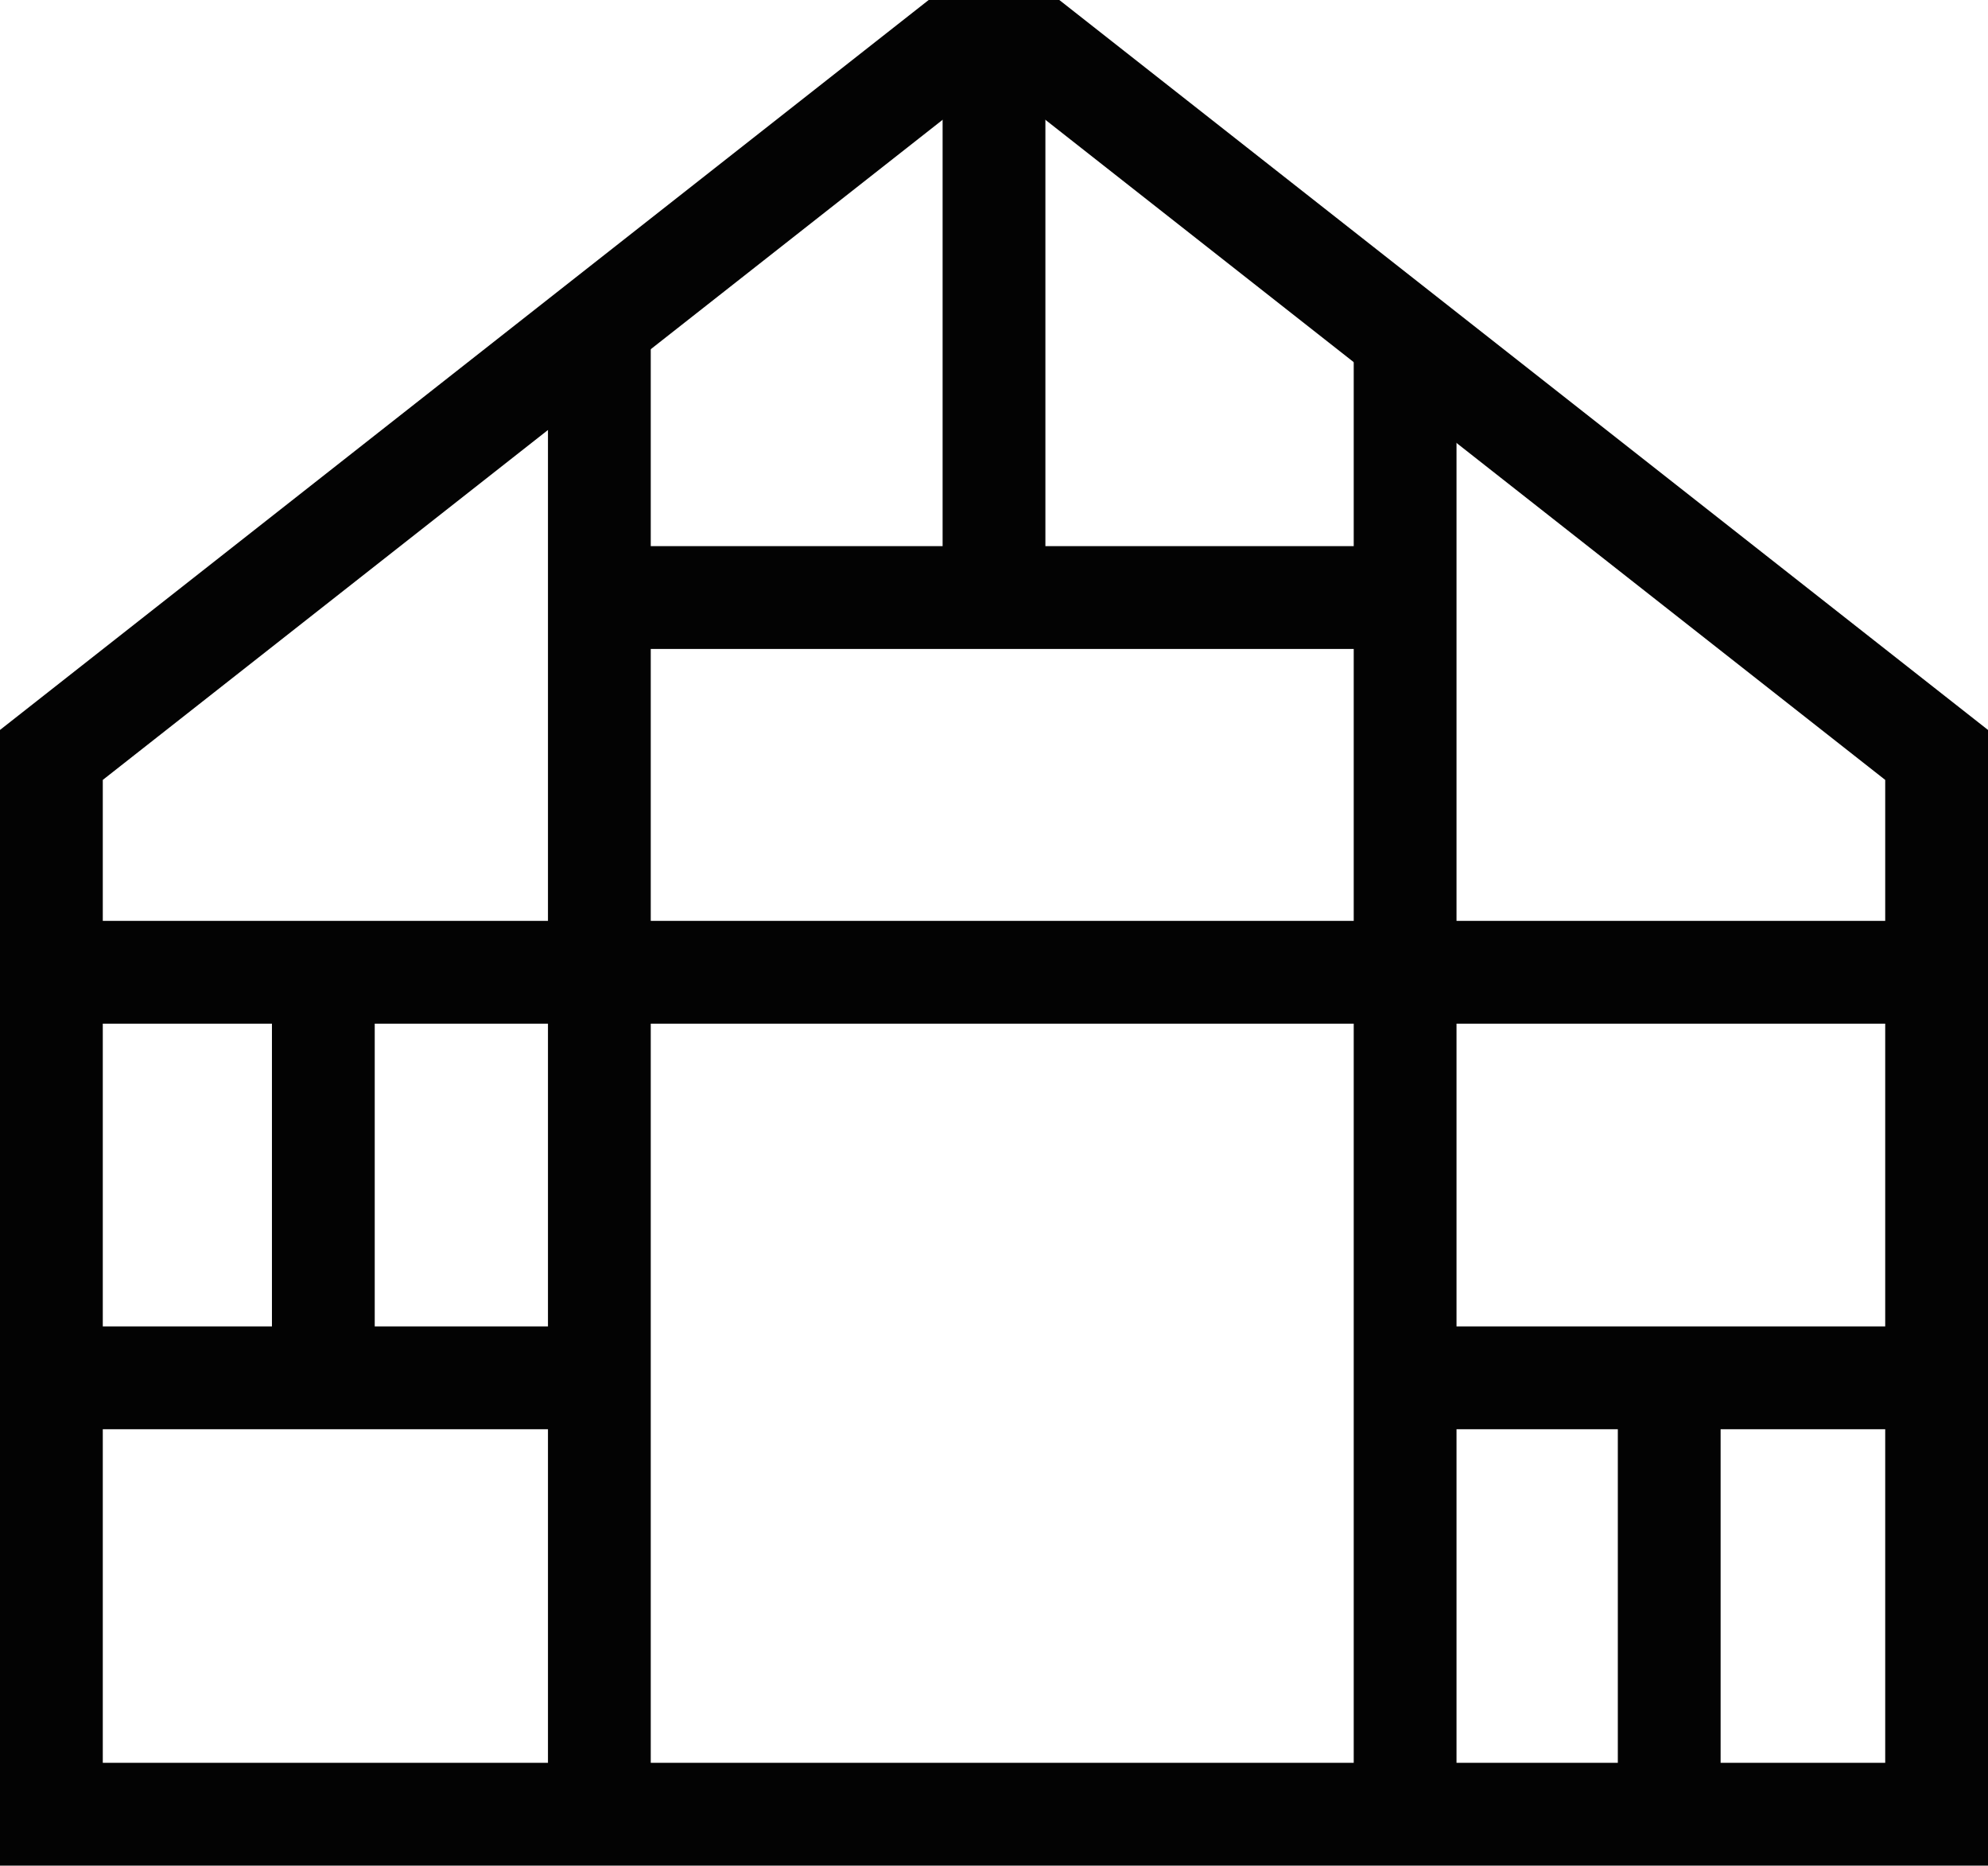
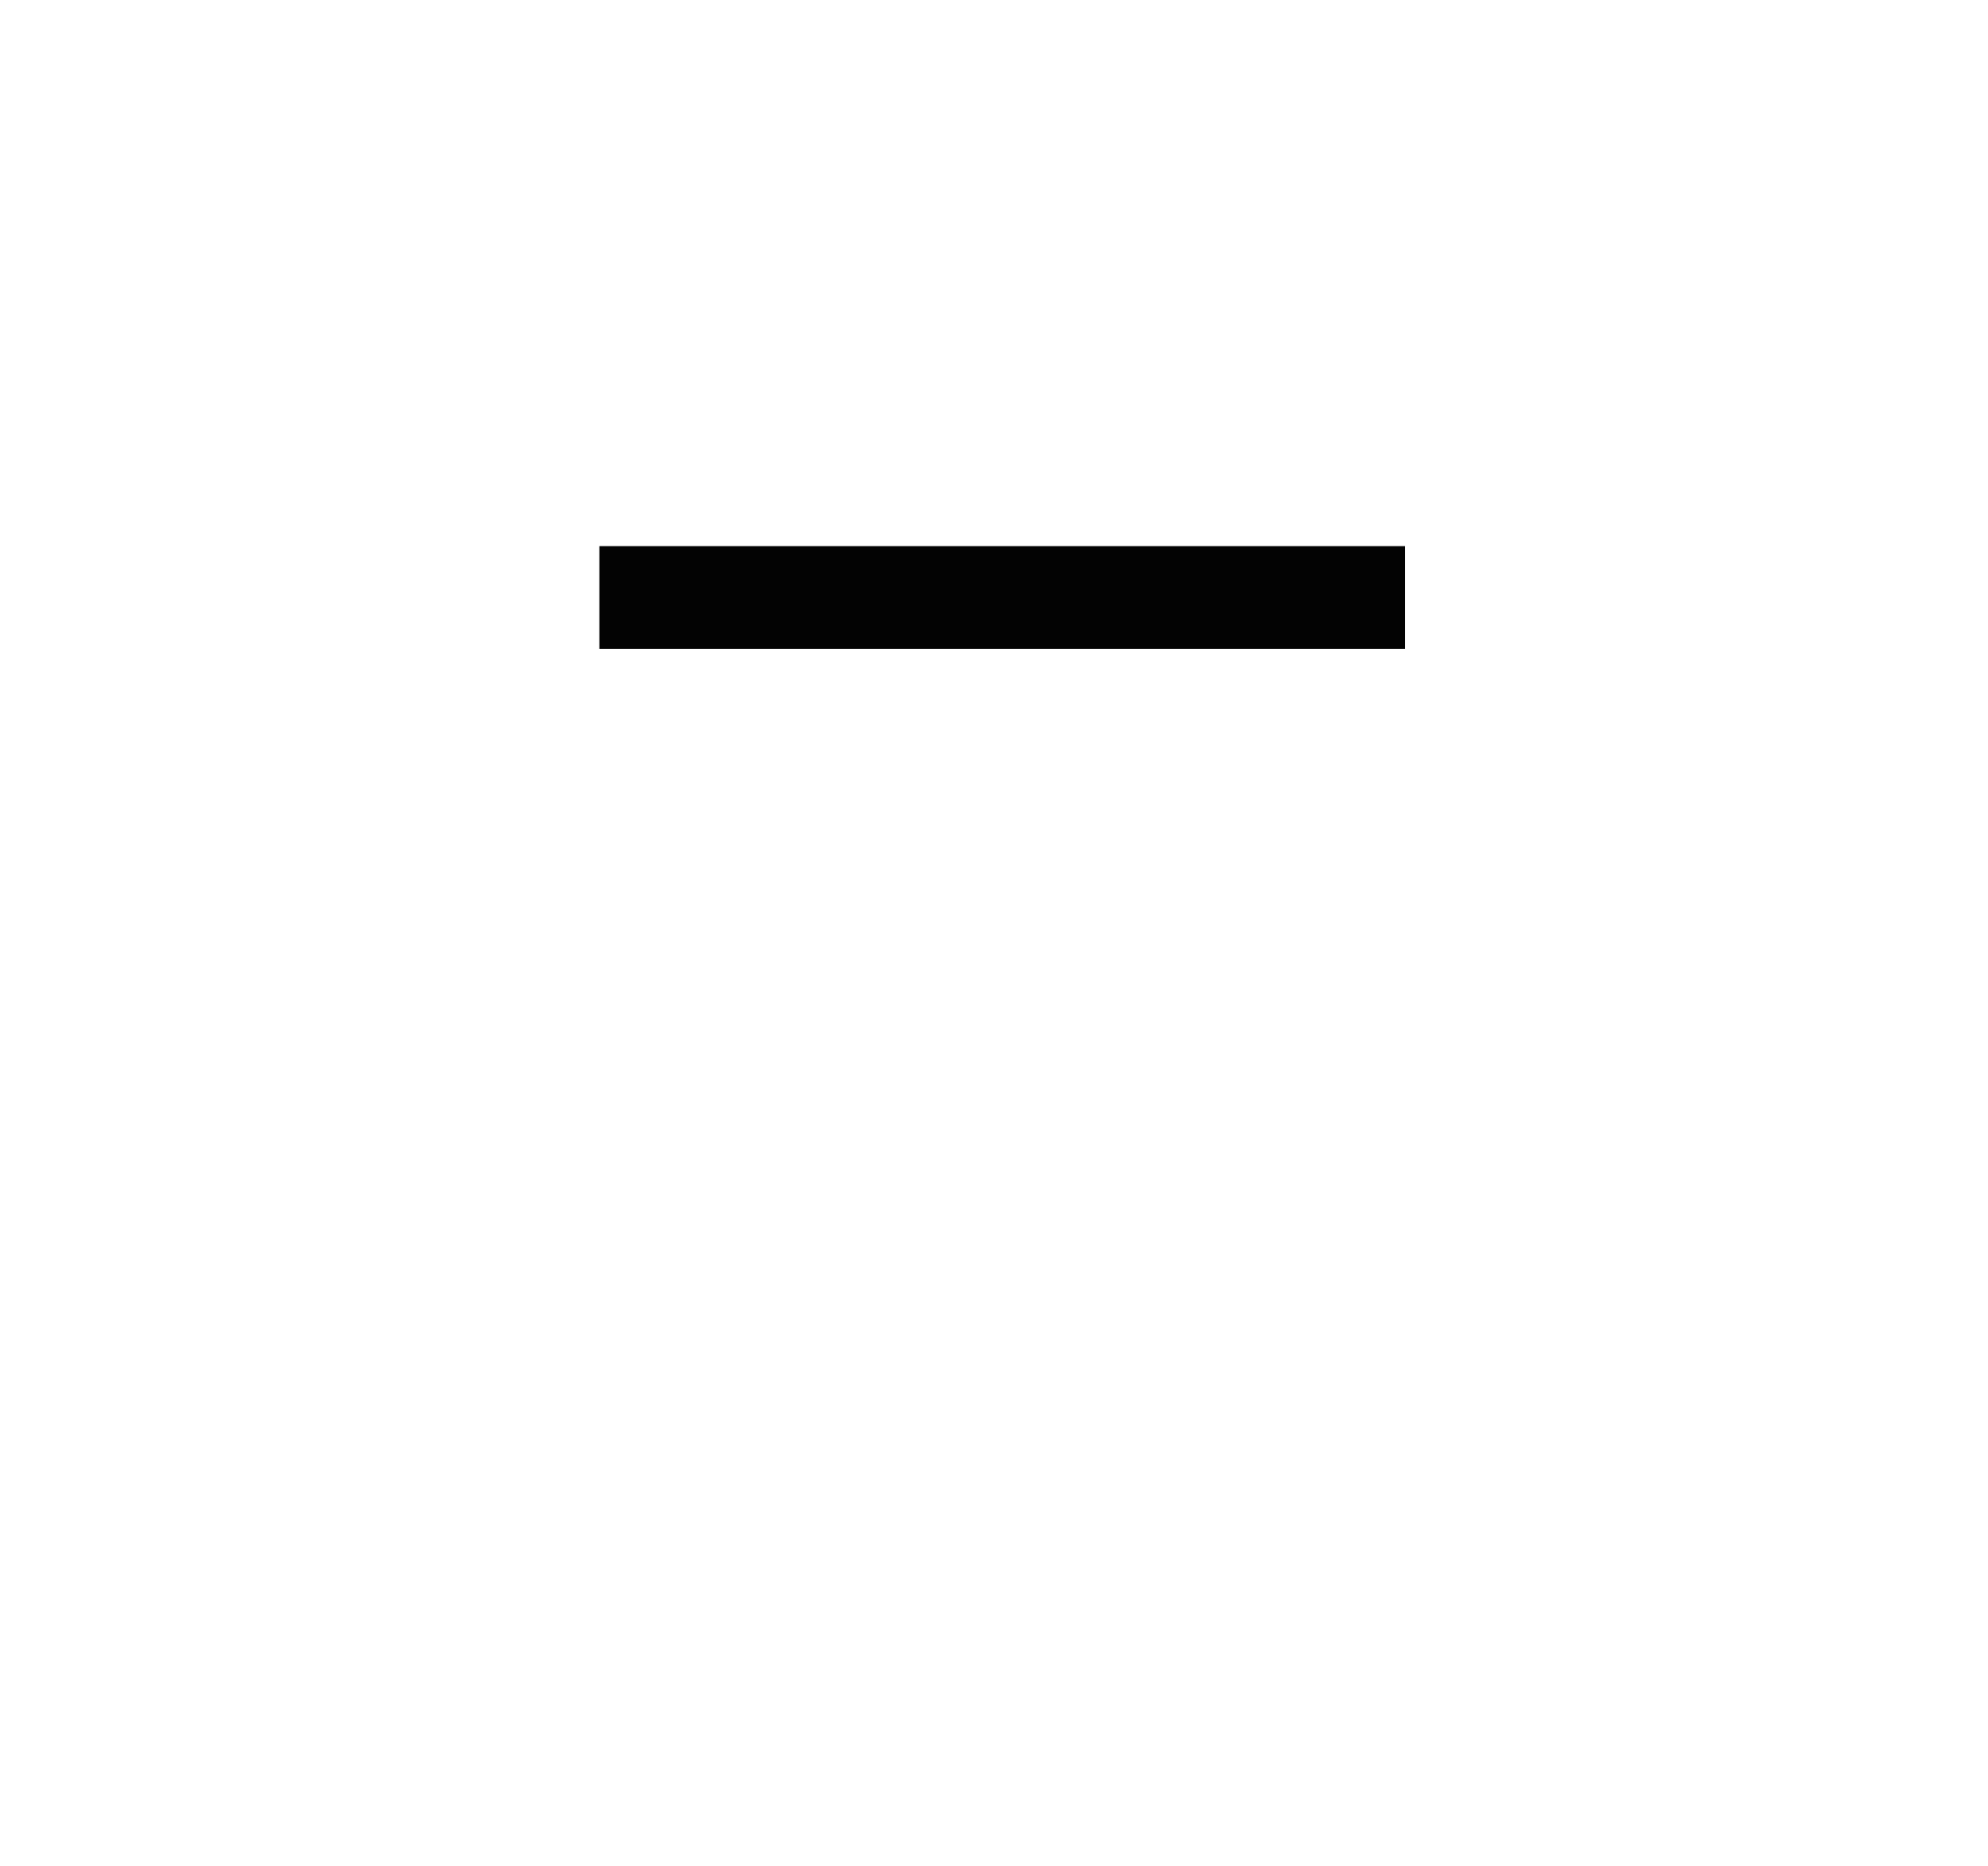
<svg xmlns="http://www.w3.org/2000/svg" id="Grupo_36" data-name="Grupo 36" width="67.694" height="63.512" viewBox="0 0 67.694 63.512">
  <defs>
    <clipPath id="clip-path">
-       <rect id="Rectángulo_136" data-name="Rectángulo 136" width="67.694" height="63.512" transform="translate(0 0)" fill="none" stroke="#030303" stroke-width="1" />
-     </clipPath>
+       </clipPath>
  </defs>
  <g id="Grupo_31" data-name="Grupo 31">
    <g id="Grupo_30" data-name="Grupo 30" clip-path="url(#clip-path)">
-       <path id="Trazado_8" data-name="Trazado 8" d="M65.944,61.762H1.75V25.7L32.228,1.75h3.238L65.944,25.7Z" fill="none" stroke="#030303" stroke-miterlimit="10" stroke-width="3.5" />
      <line id="Línea_12" data-name="Línea 12" y2="50.725" transform="translate(20.409 11.037)" fill="none" stroke="#030303" stroke-miterlimit="10" stroke-width="3.5" />
      <line id="Línea_13" data-name="Línea 13" y2="50.725" transform="translate(47.846 11.037)" fill="none" stroke="#030303" stroke-miterlimit="10" stroke-width="3.5" />
      <line id="Línea_14" data-name="Línea 14" x2="64.333" transform="translate(1.611 33.099)" fill="none" stroke="#030303" stroke-miterlimit="10" stroke-width="3.5" />
      <line id="Línea_15" data-name="Línea 15" x2="18.798" transform="translate(1.611 46.905)" fill="none" stroke="#030303" stroke-miterlimit="10" stroke-width="3.5" />
-       <line id="Línea_16" data-name="Línea 16" x2="18.798" transform="translate(47.146 46.905)" fill="none" stroke="#030303" stroke-miterlimit="10" stroke-width="3.5" />
    </g>
  </g>
  <line id="Línea_17" data-name="Línea 17" x2="27.437" transform="translate(20.409 20.342)" fill="none" stroke="#030303" stroke-miterlimit="10" stroke-width="3.5" />
  <g id="Grupo_33" data-name="Grupo 33">
    <g id="Grupo_32" data-name="Grupo 32" clip-path="url(#clip-path)">
      <line id="Línea_18" data-name="Línea 18" y2="20.738" transform="translate(33.847 0.478)" fill="none" stroke="#030303" stroke-miterlimit="10" stroke-width="3.5" />
    </g>
  </g>
-   <line id="Línea_19" data-name="Línea 19" y1="13.806" transform="translate(11.01 33.099)" fill="none" stroke="#030303" stroke-miterlimit="10" stroke-width="3.5" />
  <g id="Grupo_35" data-name="Grupo 35">
    <g id="Grupo_34" data-name="Grupo 34" clip-path="url(#clip-path)">
-       <line id="Línea_20" data-name="Línea 20" y1="13.806" transform="translate(56.839 46.904)" fill="none" stroke="#030303" stroke-miterlimit="10" stroke-width="3.5" />
-     </g>
+       </g>
  </g>
</svg>